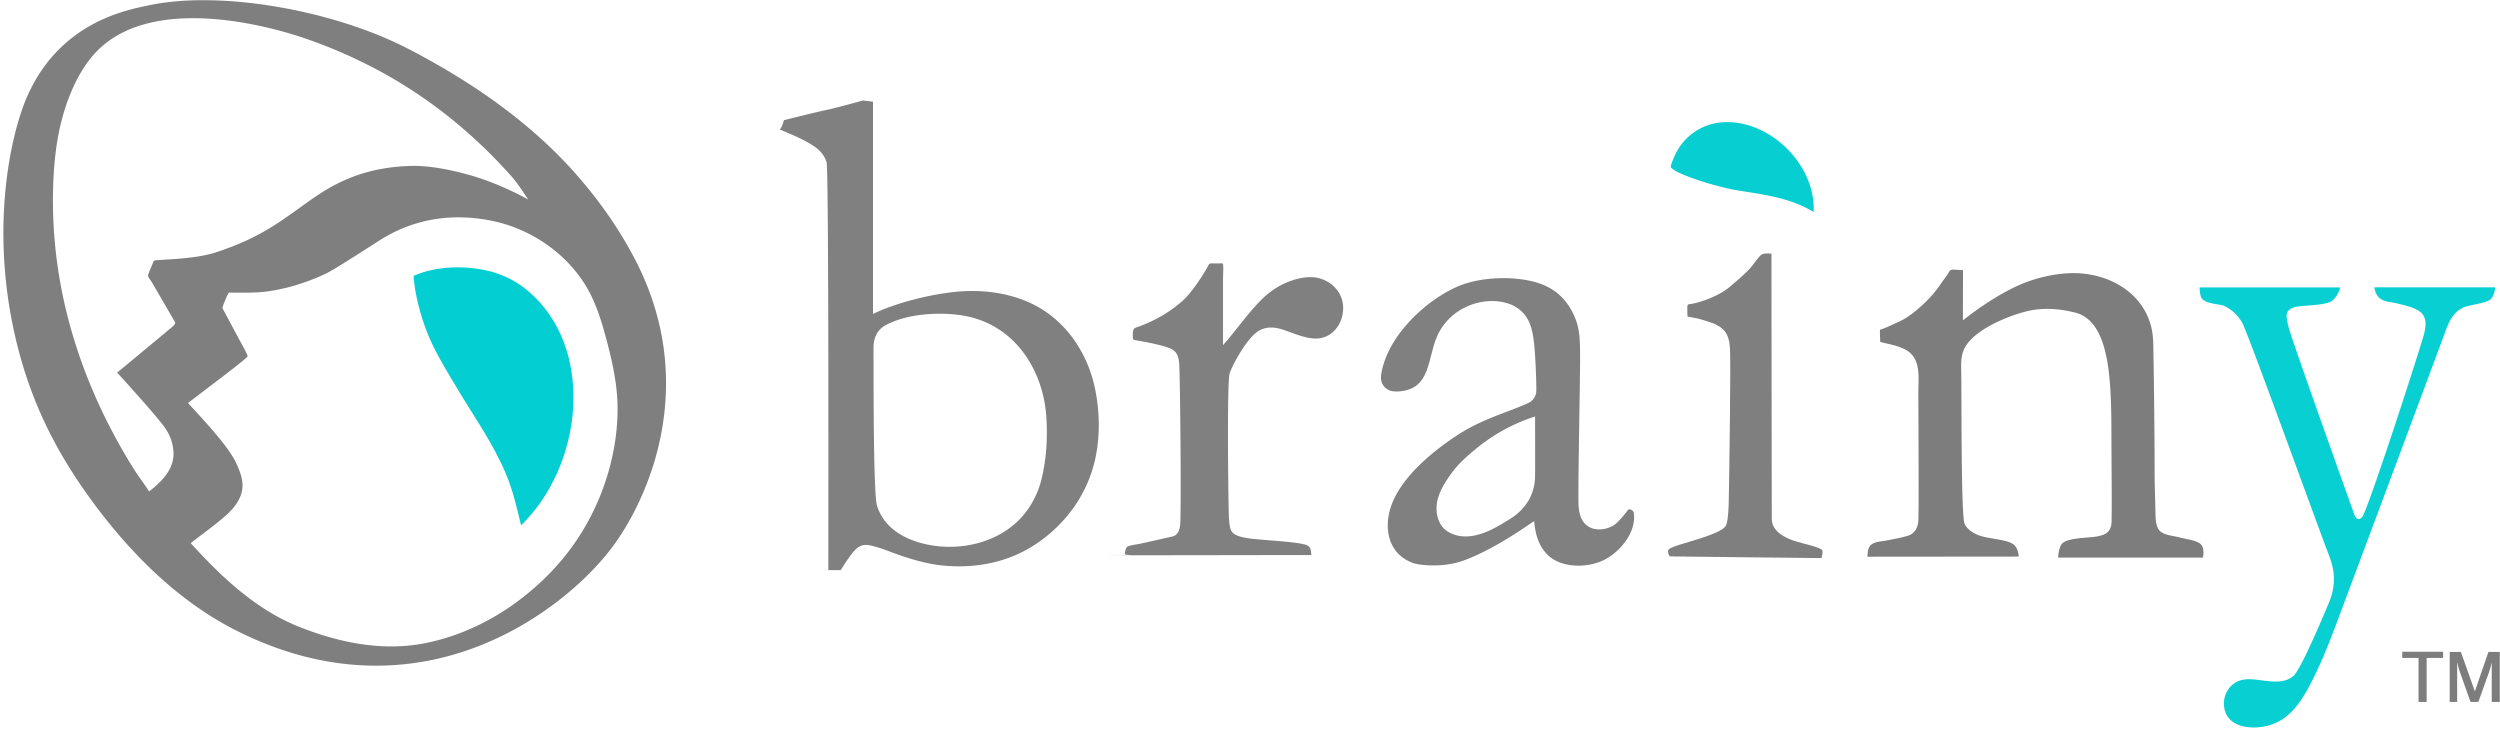
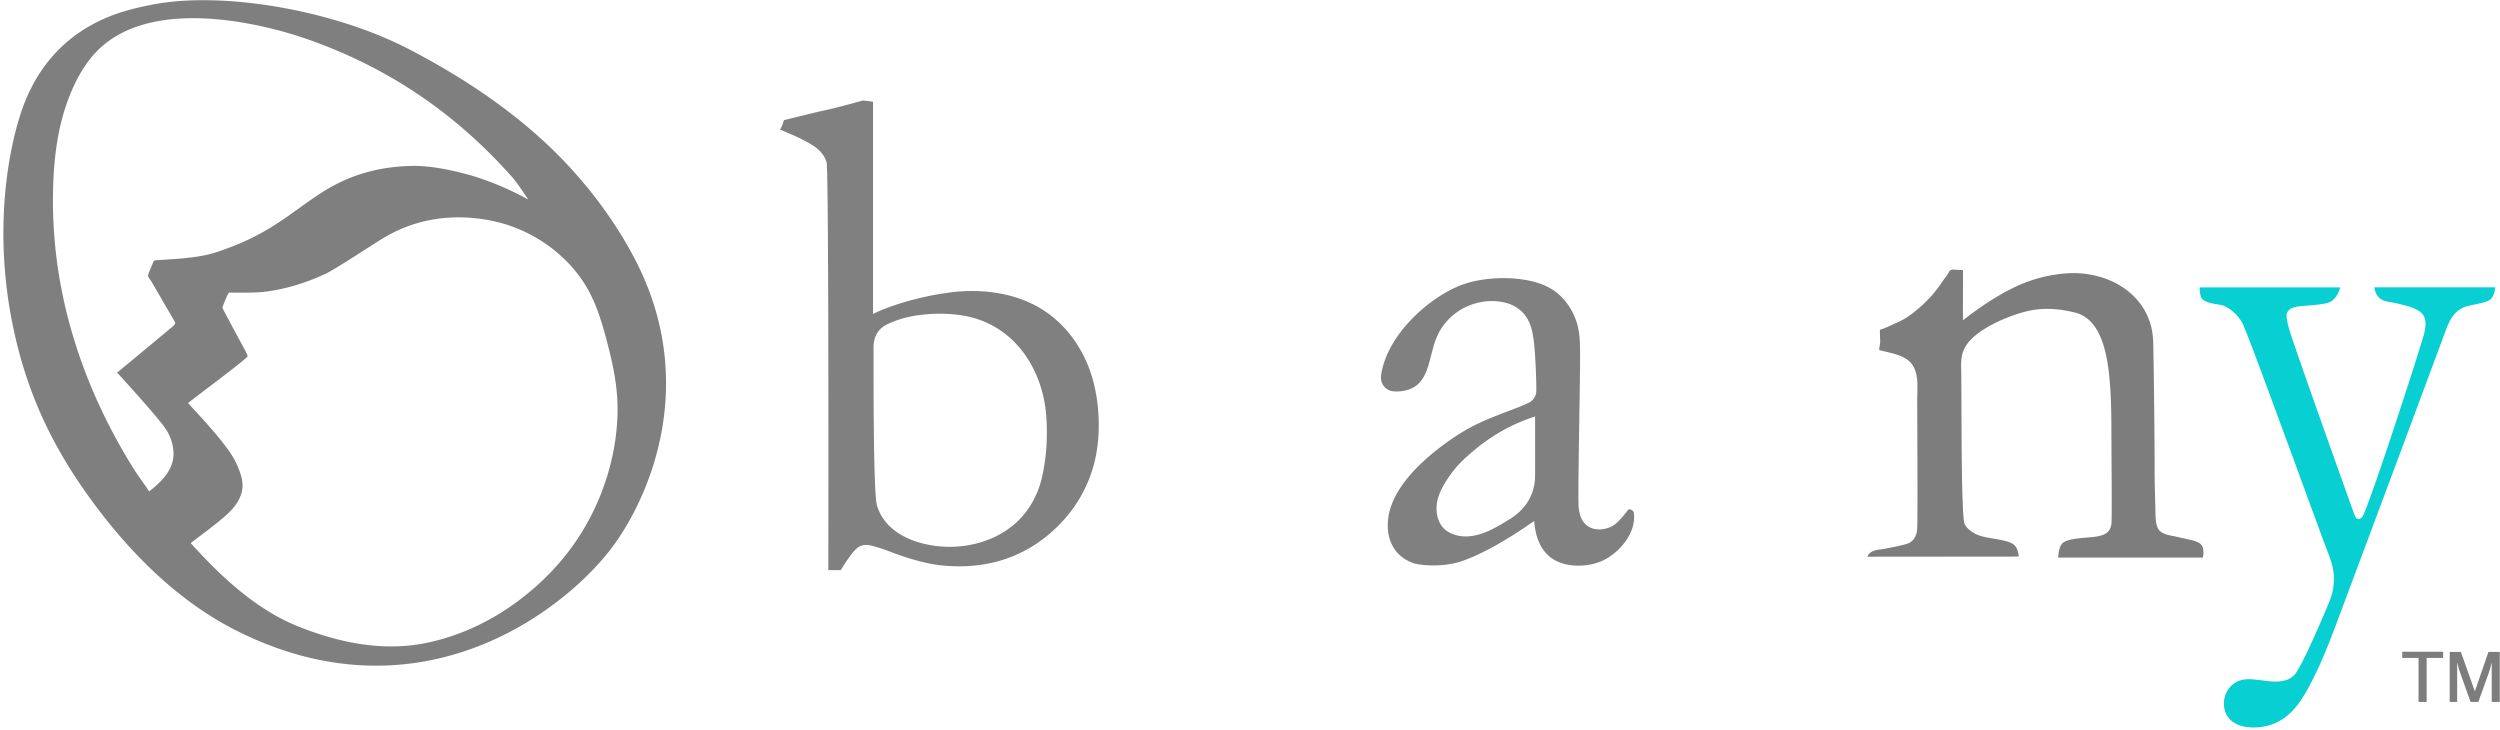
<svg xmlns="http://www.w3.org/2000/svg" width="137" height="40">
  <g fill="none">
    <path fill="gray" d="M60.038 21.448c-.403-2.136-1.698-4.037-3.722-4.91-1.284-.554-2.739-.687-4.118-.528a16.046 16.046 0 0 0-3.309.764c-.386.133-.815.315-1.048.43V5.574l-.55-.068s-1.344.38-2.077.536c-.572.12-2.255.545-2.255.545s-.09.35-.22.51c.617.268 1.266.52 1.83.891.342.224.608.51.728.908.13.428.095 22.349.095 22.349h.678s.268-.428.388-.597c.133-.186.266-.377.43-.538.235-.234.496-.29.817-.219.592.131 1.161.39 1.736.581.73.242 1.475.448 2.242.521 1.19.113 2.406.002 3.535-.402 1.123-.4 2.122-1.085 2.94-1.952a7.409 7.409 0 0 0 1.838-3.386c.286-1.24.278-2.56.042-3.805zm-2.673 2.374a10.627 10.627 0 0 1-.289 2.437c-.253 1.016-.807 1.937-1.633 2.589-1.437 1.134-3.514 1.393-5.235.83-.985-.325-1.848-.951-2.152-1.99-.213-.732-.18-7.93-.188-8.577-.012-1.077.662-1.308 1.066-1.477 1.084-.45 2.659-.545 3.88-.334 2.273.392 3.823 2.148 4.352 4.389.166.694.206 1.419.199 2.133z" />
-     <path fill="#7D7D7D" d="M103.036 18.736c0-.128-.035-.664-.003-.671.271-.07.745-.31 1.001-.423.492-.219.888-.548 1.292-.906a6.63 6.63 0 0 0 1.071-1.24c.128-.19.288-.377.401-.58.123-.217.231-.121.776-.116 0 .978-.006 1.775-.006 2.754.833-.654 1.799-1.316 2.81-1.806 1.392-.677 2.726-.797 3.378-.78 1.965.056 3.698 1.15 4.137 2.968.135.566.105 1.165.12 1.743.018.697.065 4.701.06 6.107-.002.682.033 1.567.045 2.246.008.315-.002.79.221 1.04.226.25.725.286 1.036.364.504.128.896.161 1.164.335.324.208.178.787.178.787h-7.929s.013-.599.251-.803c.386-.326 1.65-.264 2.032-.392.12-.04.632-.103.644-.782.02-1.17-.005-2.986-.01-5.036-.01-2.98-.15-5.956-1.994-6.416-.82-.204-1.648-.274-2.463-.11-.928.185-3.015.963-3.584 2.052-.218.42-.198.857-.188 1.31.025 1.182-.018 7.943.188 8.34.168.33.567.56.895.655.585.17 1.508.198 1.821.49.231.214.249.634.249.634l-8.295.008s.017-.327.062-.446c.136-.374.607-.377.896-.427.276-.048 1.206-.224 1.392-.327.31-.174.424-.455.441-.803.033-.573.005-5.317 0-6.98-.002-.84.173-1.891-.702-2.361-.416-.227-.93-.305-1.387-.428z" />
+     <path fill="#7D7D7D" d="M103.036 18.736c0-.128-.035-.664-.003-.671.271-.07.745-.31 1.001-.423.492-.219.888-.548 1.292-.906a6.63 6.63 0 0 0 1.071-1.24c.128-.19.288-.377.401-.58.123-.217.231-.121.776-.116 0 .978-.006 1.775-.006 2.754.833-.654 1.799-1.316 2.81-1.806 1.392-.677 2.726-.797 3.378-.78 1.965.056 3.698 1.15 4.137 2.968.135.566.105 1.165.12 1.743.018.697.065 4.701.06 6.107-.002.682.033 1.567.045 2.246.008.315-.002.79.221 1.04.226.25.725.286 1.036.364.504.128.896.161 1.164.335.324.208.178.787.178.787h-7.929s.013-.599.251-.803c.386-.326 1.65-.264 2.032-.392.12-.04.632-.103.644-.782.02-1.17-.005-2.986-.01-5.036-.01-2.98-.15-5.956-1.994-6.416-.82-.204-1.648-.274-2.463-.11-.928.185-3.015.963-3.584 2.052-.218.42-.198.857-.188 1.31.025 1.182-.018 7.943.188 8.34.168.33.567.56.895.655.585.17 1.508.198 1.821.49.231.214.249.634.249.634l-8.295.008c.136-.374.607-.377.896-.427.276-.048 1.206-.224 1.392-.327.31-.174.424-.455.441-.803.033-.573.005-5.317 0-6.98-.002-.84.173-1.891-.702-2.361-.416-.227-.93-.305-1.387-.428z" />
    <path fill="gray" d="M89.524 28.053c.208 1.16-.873 2.346-1.819 2.721-.928.37-2.255.32-2.95-.425-.464-.495-.627-1.13-.682-1.798-.326.216-2.212 1.582-3.918 2.183-1.151.405-2.433.219-2.681.133-1.064-.37-1.52-1.293-1.407-2.397.233-2.311 3.238-4.293 4.166-4.852 1.236-.742 2.947-1.225 3.597-1.577a.734.734 0 0 0 .356-.576c.022-.4-.05-2.239-.15-2.897-.07-.473-.179-.936-.48-1.318a1.921 1.921 0 0 0-.965-.634c-.921-.272-1.967-.058-2.747.49-.399.28-.735.652-.97 1.08-.287.52-.39 1.114-.552 1.682-.138.48-.309.963-.723 1.273-.323.239-.798.337-1.199.307-.514-.04-.787-.446-.71-.936.36-2.264 2.762-4.326 4.51-4.935.886-.307 1.99-.392 2.92-.3.973.099 1.899.363 2.566 1.117.32.363.562.795.712 1.255.18.554.186 1.117.19 1.693.011 1.384-.115 6.882-.087 8.243.01.455.103.956.492 1.235.414.297 1.003.211 1.38 0 .28-.159.594-.554.837-.868.09-.11.246.01.314.1zm-5.4-5.23a9.79 9.79 0 0 0-3.209 1.744c-.494.407-.958.807-1.34 1.323-.353.475-.744 1.084-.832 1.685-.088.601.095 1.26.61 1.564 1.236.732 2.708-.291 3.283-.629 1.537-.898 1.485-2.225 1.487-2.537.005-.37 0-2.347 0-3.15z" />
    <path fill="#08CFD2" d="M130.115 15.745h6.625s-.04.493-.276.672c-.276.209-1.114.287-1.425.415-.552.229-.797.702-.995 1.235a8597.05 8597.05 0 0 1-5.672 15.207c-.526 1.401-1.03 2.805-1.723 4.135-.524 1.007-1.126 1.985-2.275 2.33-.91.274-2.35.178-2.493-1.017-.06-.485.148-.993.552-1.272.454-.315.96-.234 1.472-.171.587.073 1.297.19 1.788-.25.404-.362 1.663-3.362 1.804-3.697.143-.342.288-.676.351-1.046.12-.717.02-1.235-.238-1.902-.552-1.426-4.415-12.116-4.726-12.674a2.23 2.23 0 0 0-.986-.94c-.23-.112-.958-.099-1.224-.398-.135-.154-.135-.624-.135-.624h7.708s-.17.707-.692.85c-.477.13-1.182.138-1.596.194-.178.025-.521.08-.632.364-.053.134-.007.506.186 1.097.6 1.836 3.416 9.7 3.504 9.938.165.455.424.181.486.053.462-.984 2.602-7.513 3.256-9.669.166-.55.344-1.225-.25-1.567-.35-.201-.765-.284-1.152-.382-.276-.07-.577-.073-.833-.206-.373-.202-.409-.675-.409-.675z" />
-     <path fill="gray" d="M67.022 18.915c.724-.818 1.354-1.746 2.132-2.518 1.096-1.084 2.355-1.258 2.852-1.202.862.093 1.602.772 1.6 1.685-.005.898-.622 1.695-1.54 1.672-.555-.015-1.132-.271-1.65-.45-.457-.156-.896-.241-1.36-.017-.68.332-1.505 1.896-1.668 2.359-.166.47-.068 7.67-.04 7.978.017.207.037.561.168.73.238.307 1.018.367 1.45.407.837.076 2.433.166 2.706.345.166.108.183.322.183.513-2.977 0-16.612.03-8.89 0 .367-.003-1.306.05-1.324-.05-.007-.05.043-.332.123-.398.106-.088.56-.136.735-.176.321-.073 1.746-.385 1.826-.417.306-.129.334-.531.341-.561.078-.335.01-8.26-.05-8.934-.03-.343-.13-.624-.461-.775-.505-.229-1.799-.438-1.9-.458-.1-.02-.162-.02-.172-.108a1.623 1.623 0 0 1 .005-.35c.022-.246.163-.234.346-.302.973-.37 1.693-.807 2.378-1.41.574-.506 1.28-1.696 1.34-1.807.032-.057.062-.138.105-.188.05-.056.077-.048.155-.048h.414c.075 0 .168-.023.196.033.03.06 0 .714 0 .782v3.665z" />
-     <path fill="#7F7F7F" d="M92.473 17.348c-.007-.566-.047-.674.11-.68.179-.004 1.405-.284 2.195-.94.38-.317.786-.66 1.122-1.019.158-.168.411-.563.584-.72.156-.138.45-.097.592-.087.003 1.793.01 13.831.018 14.54.01.823 1.048 1.132 1.269 1.208.384.128 1.43.347 1.497.503.045.103-.035.43-.035.43s-8.214-.086-8.27-.093c-.095-.013-.067-.03-.115-.108-.013-.023-.063-.209.002-.274.038-.038.184-.129.597-.257.866-.269 2.336-.649 2.541-1.049.14-.277.156-1.2.16-1.506.021-1.24.121-7.48.059-8.258-.03-.375-.11-.76-.407-1.016-.343-.297-.747-.385-1.169-.516-.268-.083-.454-.095-.75-.158z" />
-     <path fill="#06CED1" d="M99.386 11.618c-1.279-.792-2.781-.956-4.234-1.197-.765-.126-2.428-.584-3.306-1.037-.045-.022-.288-.186-.29-.229-.003-.125.15-.467.218-.62a3.1 3.1 0 0 1 2.65-1.837c1.222-.073 2.421.463 3.317 1.27 1.016.92 1.716 2.259 1.645 3.65z" />
    <path fill="#7D7D7D" d="M132.536 38.466v-2.412h-.893v-.34h2.24v.34h-.903v2.412zm1.708 0v-2.74h.612l.763 2.149h.007l.74-2.148h.622v2.739h-.441v-2.133h-.008a5.457 5.457 0 0 1-.17.583l-.555 1.55h-.428l-.552-1.55a4.376 4.376 0 0 1-.173-.603h-.008v2.153h-.409z" />
    <path fill="#7F7F7F" d="M22.404 2.691c3.389 1.76 6.642 3.987 9.168 6.86 1.289 1.463 2.418 3.073 3.303 4.811 3.279 6.447.918 12.483-1.181 15.429-2.473 3.466-10.53 9.943-20.794 4.738-3.12-1.582-5.737-4.19-7.811-7.01-2.06-2.799-3.524-5.69-4.327-9.394-1.272-5.87-.15-10.695.627-12.6C3.153 1.218 6.92.552 8.197.283c3.807-.803 10 .223 14.207 2.41zM10.452 29.763c1.68 1.856 3.587 3.65 5.924 4.58 2.205.878 4.608 1.376 6.984.89 1.906-.39 3.697-1.262 5.234-2.452 1.56-1.207 2.822-2.66 3.74-4.409.96-1.829 1.523-3.964 1.508-6.032-.008-1.139-.226-2.238-.507-3.34-.296-1.15-.615-2.319-1.234-3.34-1.116-1.836-3.085-3.152-5.18-3.567-2.087-.415-4.113-.13-5.924.959-.497.299-2.631 1.71-3.166 1.956-1.053.488-2.172.84-3.326.981-.61.076-1.914.043-1.944.046-.072.01-.29.593-.348.742-.04.098-.003.146.045.234.037.07.817 1.539 1.129 2.1.04.073.193.38.183.41-.043.138-2.218 1.755-3.266 2.563.456.518 2.187 2.296 2.636 3.285.216.478.426.988.324 1.517-.103.535-.462.978-.856 1.333-.617.553-1.304 1.033-1.956 1.544zm18.496-18.827c-.22-.324-.602-.915-.863-1.21-.283-.32-.572-.63-.868-.938a27.336 27.336 0 0 0-1.796-1.7 25.869 25.869 0 0 0-4.053-2.88 26.937 26.937 0 0 0-4.783-2.148C14.88 1.484 8.04-.496 5.04 3.104c-.534.641-.93 1.393-1.234 2.165-.66 1.67-.868 3.471-.9 5.255-.033 1.768.12 3.536.454 5.274.68 3.544 2.092 6.915 4.008 9.958.253.403.554.77.8 1.177.68-.528 1.397-1.222 1.337-2.175a2.546 2.546 0 0 0-.391-1.205c-.324-.526-2.177-2.568-2.694-3.134.845-.694 2.807-2.33 3.002-2.493.239-.196.173-.266.156-.297l-1.27-2.185c-.047-.083-.19-.247-.197-.34-.005-.073.23-.589.283-.724.038-.096.018-.08.11-.111.05-.018.12-.01.173-.015.126-.01.9-.058 1.164-.08 1.47-.129 1.922-.302 2.817-.64.88-.332 1.72-.762 2.508-1.275.796-.515 1.535-1.096 2.328-1.62 1.62-1.066 3.228-1.494 5.01-1.546 1.038-.03 2.169.21 3.172.482 1.084.297 2.358.848 3.271 1.361z" />
-     <path fill="#03CED1" d="M22.66 15.122c1.241-.559 2.829-.591 4.158-.262 1.262.314 2.265 1.049 3.063 2.073 1.718 2.208 1.891 5.277 1.071 7.875-.469 1.489-1.277 2.887-2.398 3.979-.228-.948-.439-1.889-.818-2.792-.363-.87-.825-1.695-1.316-2.5-.532-.87-1.084-1.728-1.603-2.603-.494-.83-1.001-1.668-1.365-2.566-.398-.978-.71-2.15-.792-3.204z" />
  </g>
</svg>